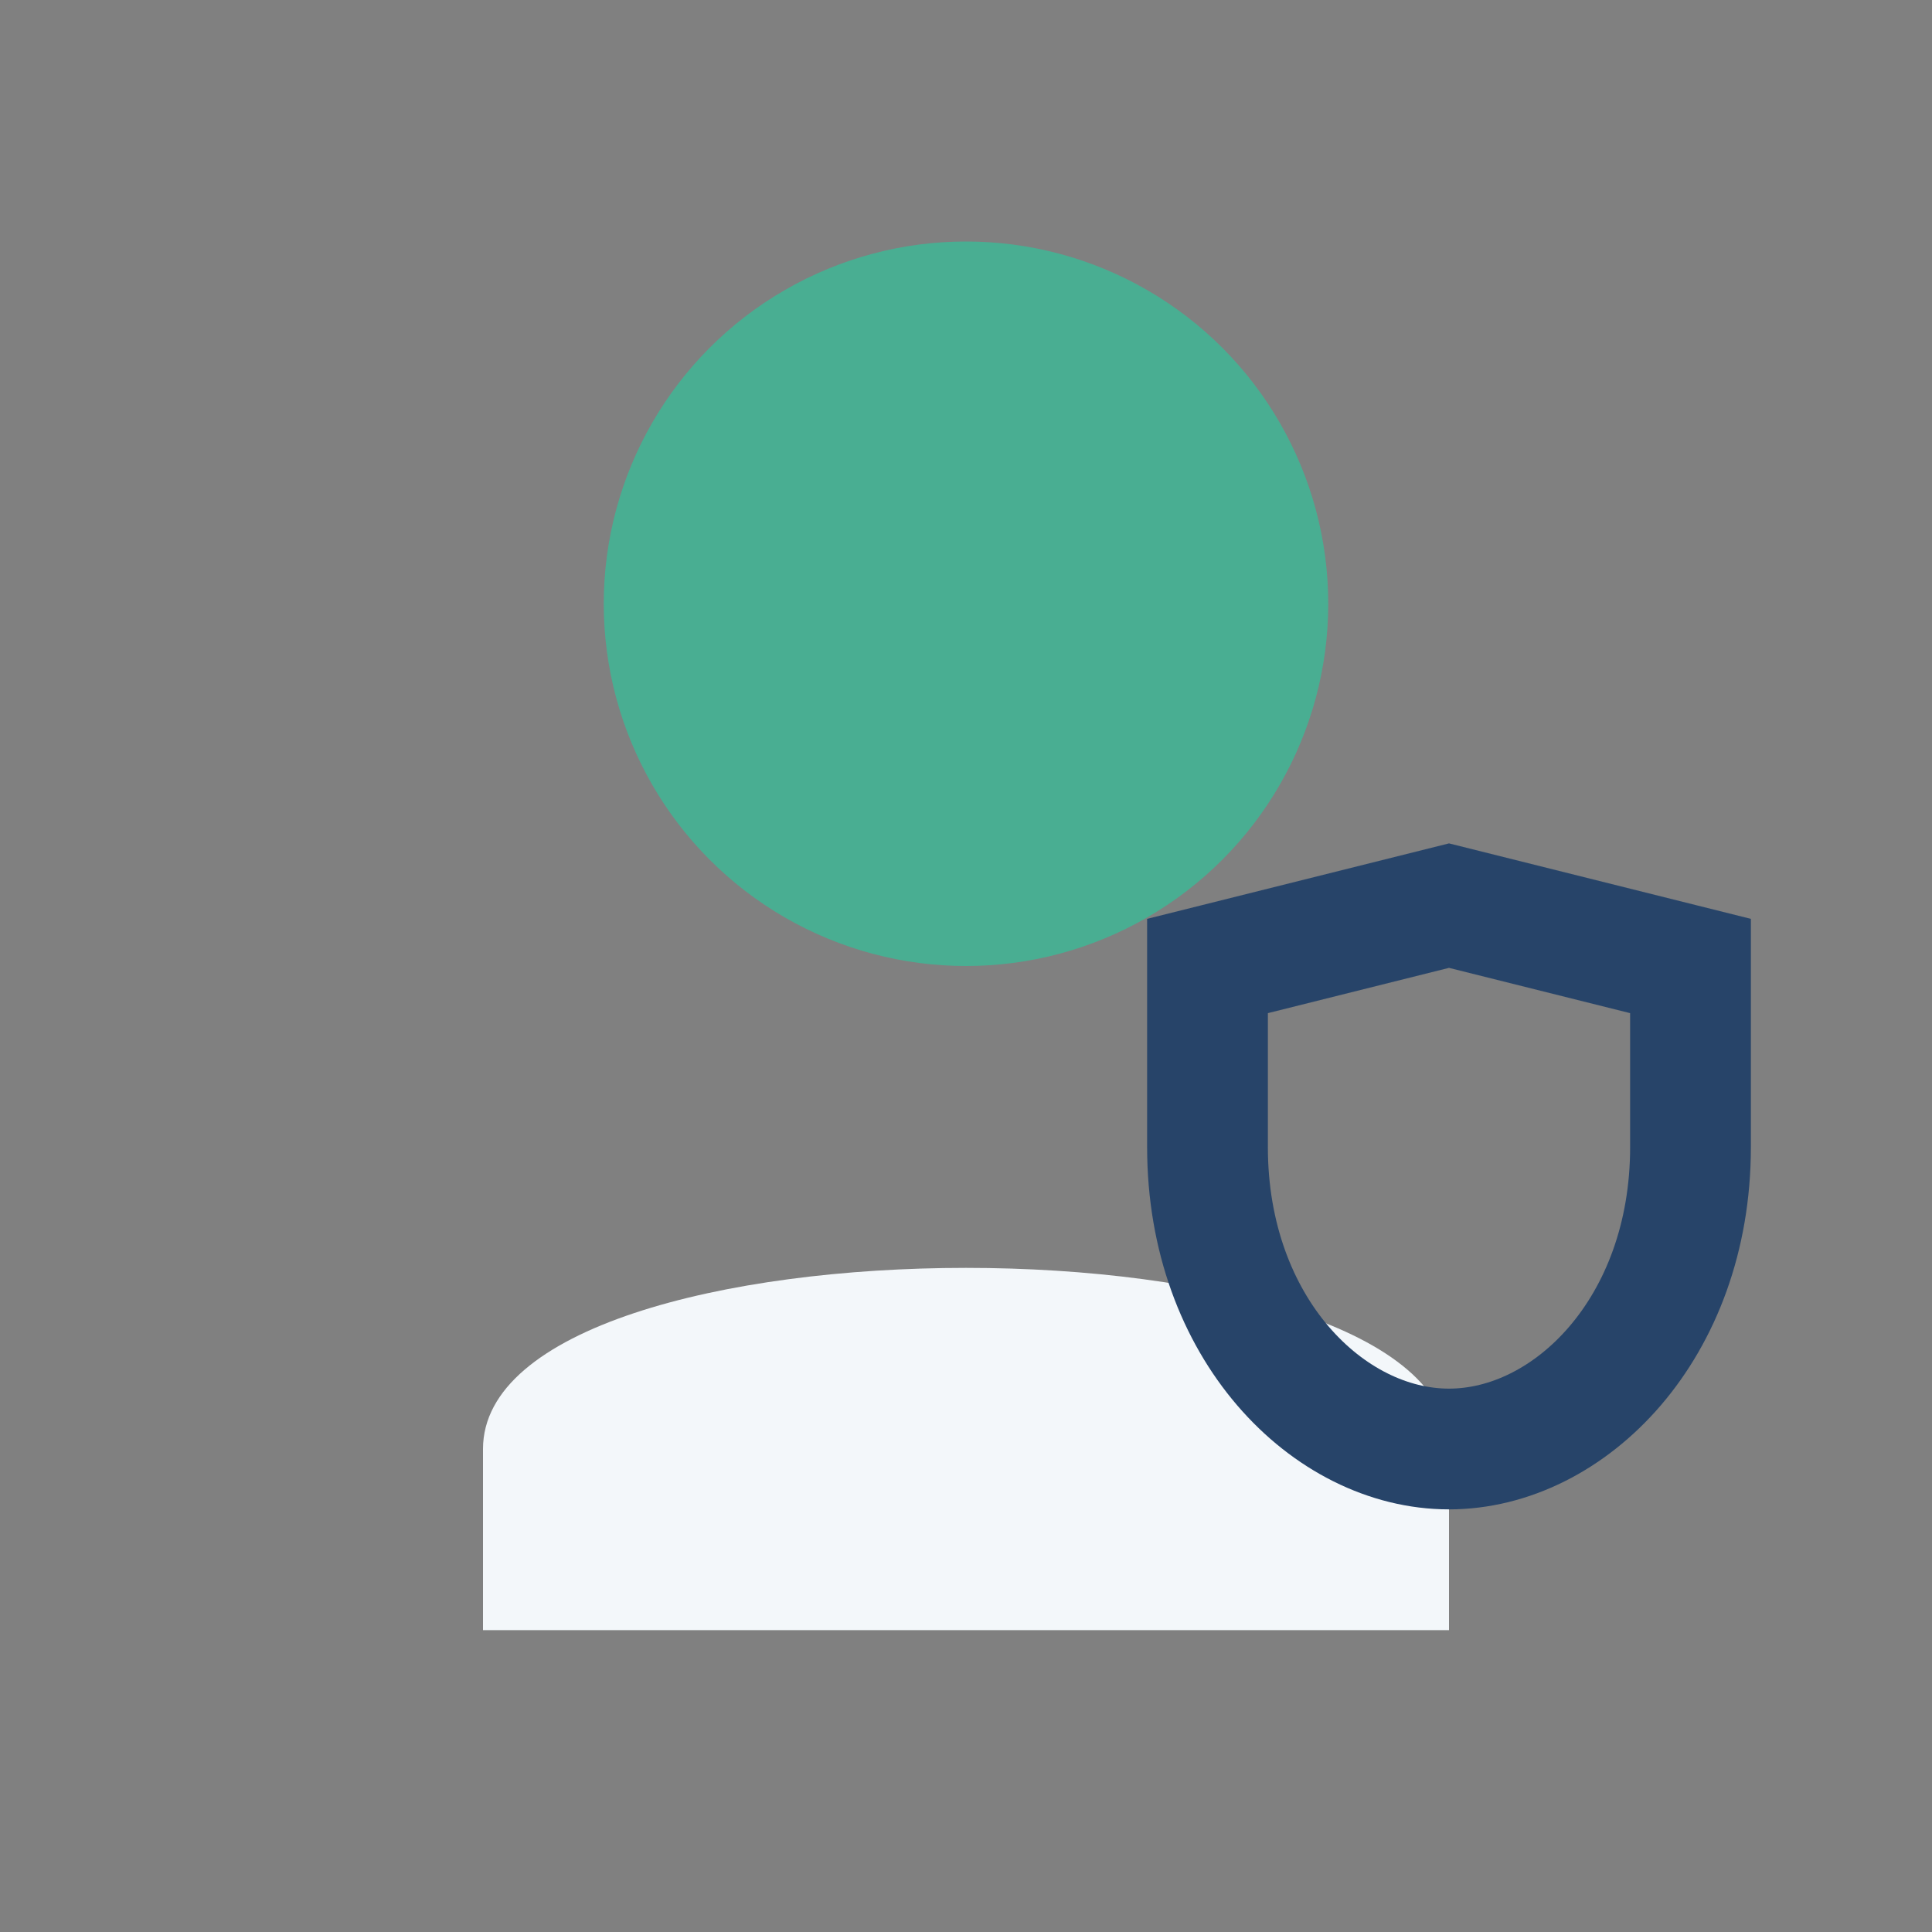
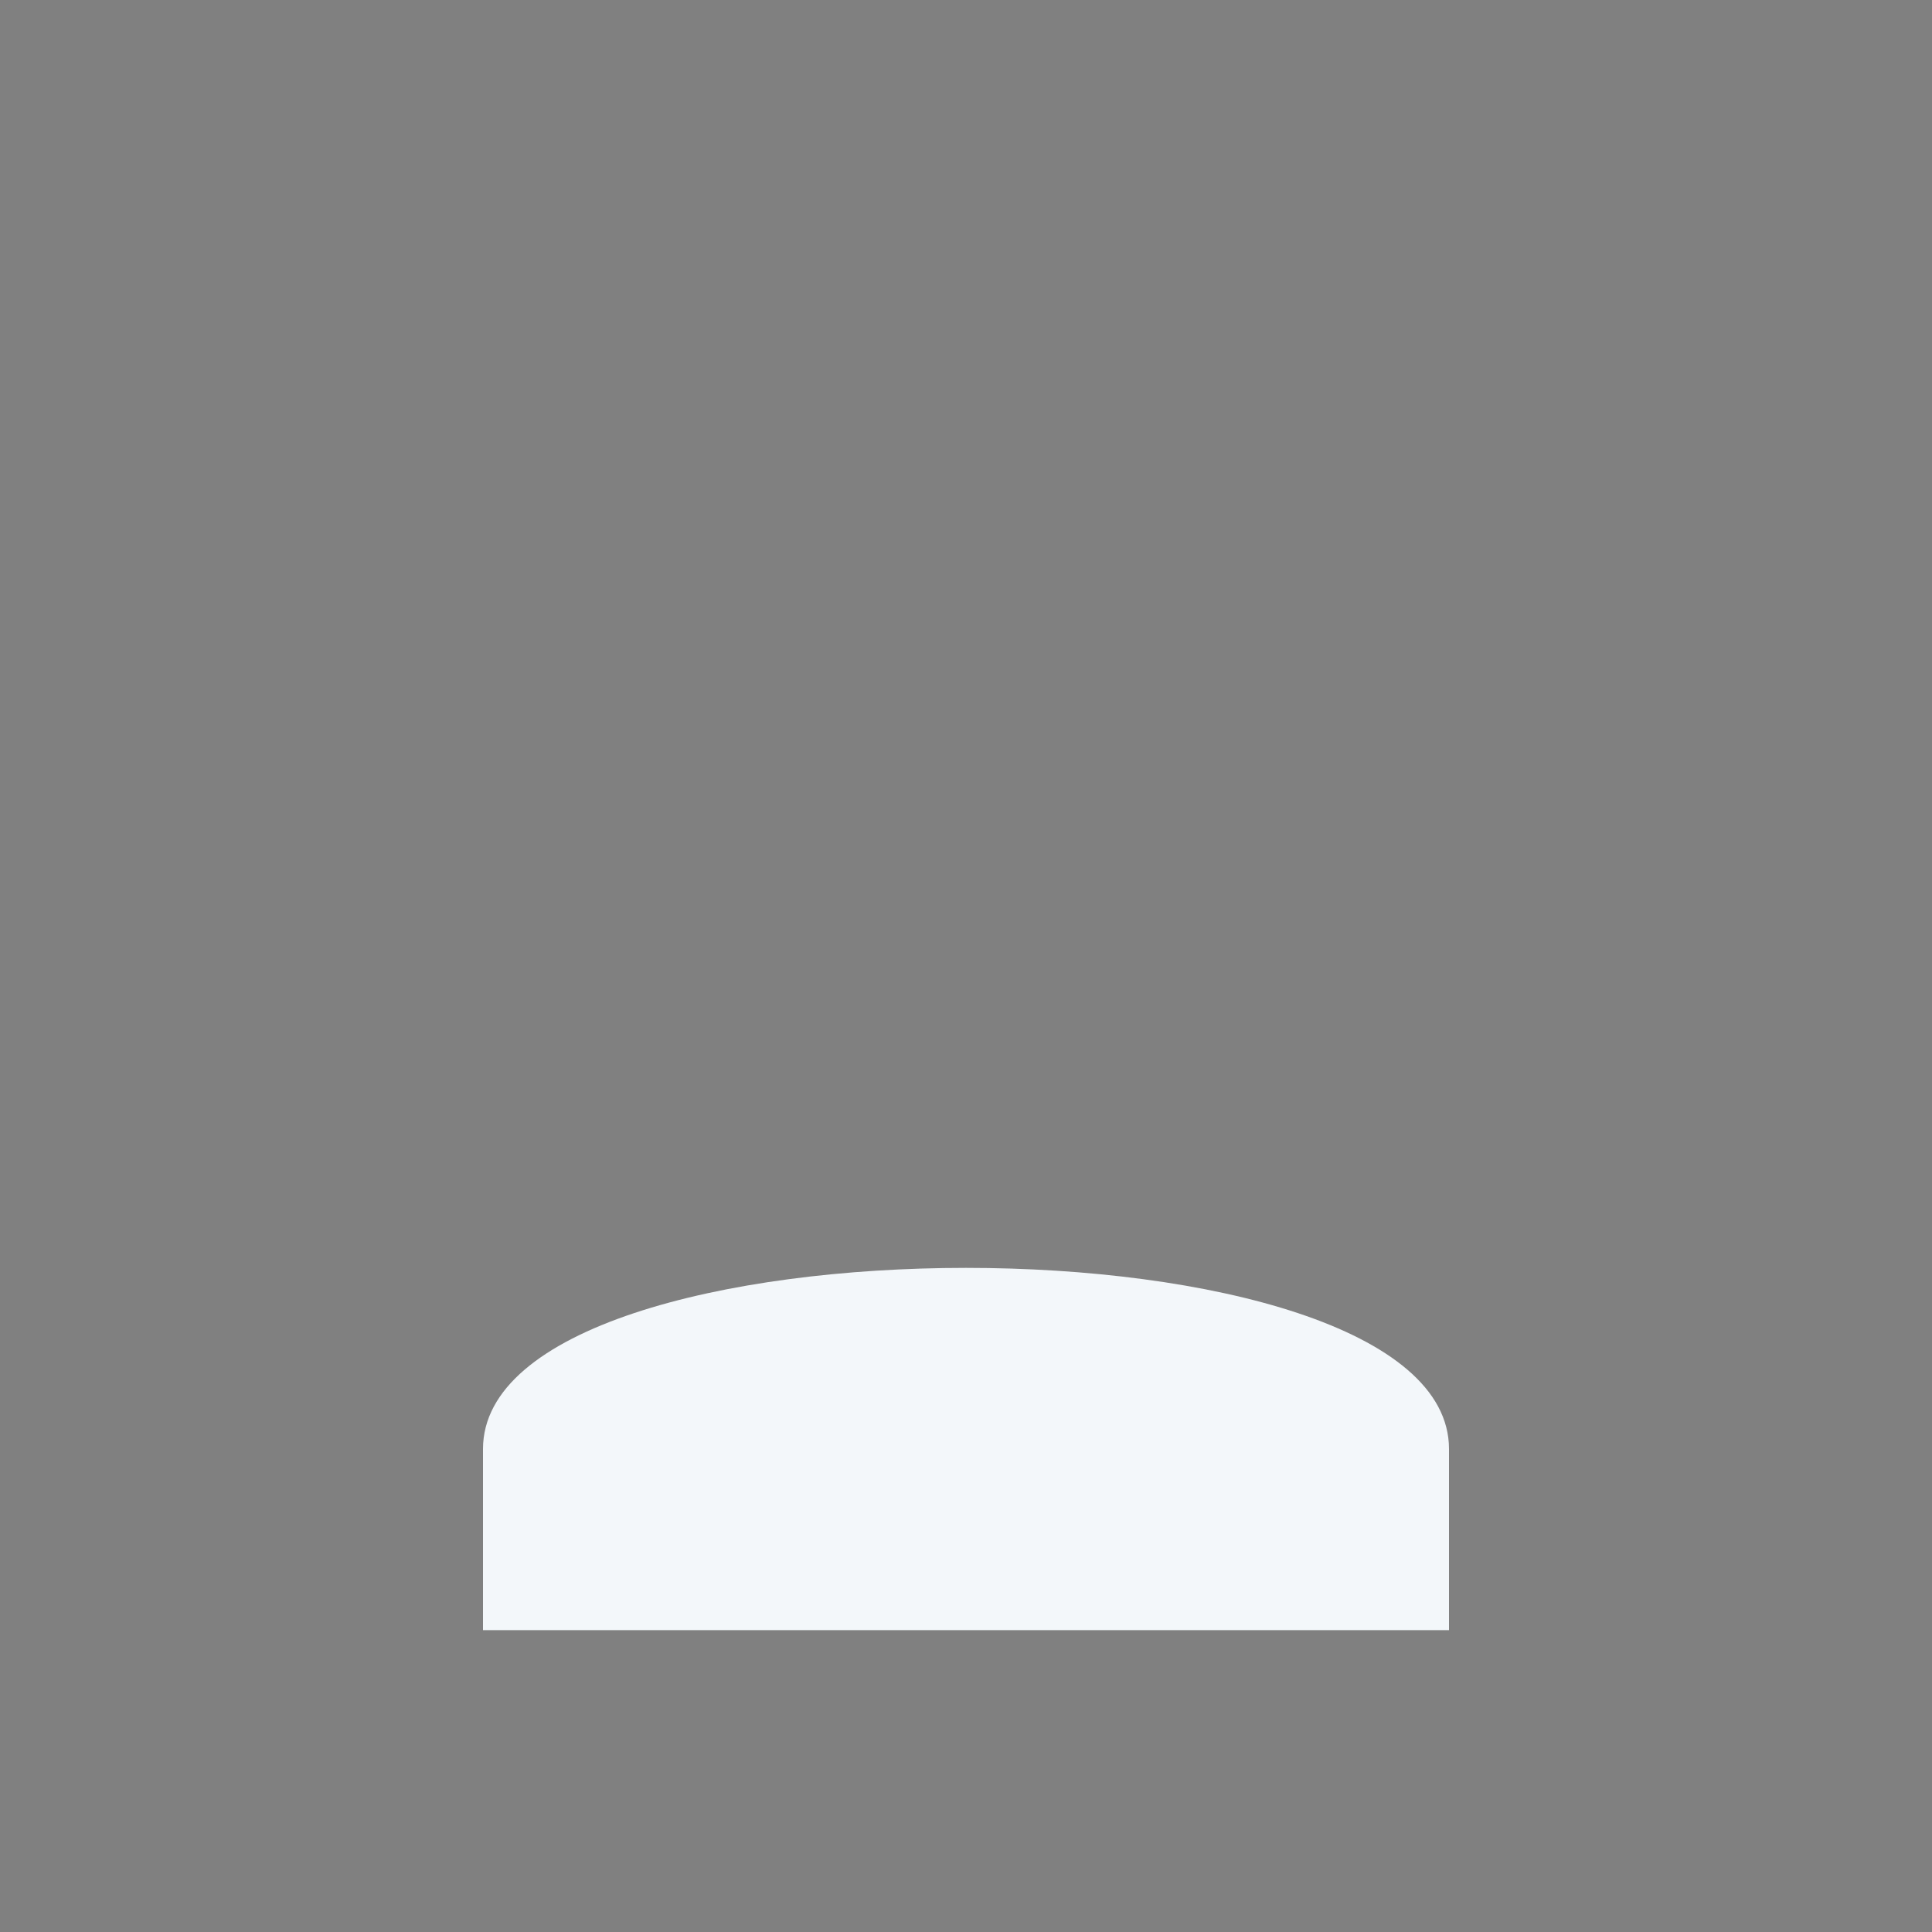
<svg xmlns="http://www.w3.org/2000/svg" width="32" height="32" viewBox="0 0 32 32">
  <rect x="0" y="0" width="32" height="32" fill="#808080" stroke="none" />
-   <circle cx="16" cy="10" r="6" fill="#49AE92" />
  <path d="M8 24c0-4 16-4 16 0v3H8v-3z" fill="#F3F7FA" />
-   <path d="M24 15l4 1v3c0 3-2 5-4 5s-4-2-4-5v-3z" fill="none" stroke="#274469" stroke-width="2" />
</svg>